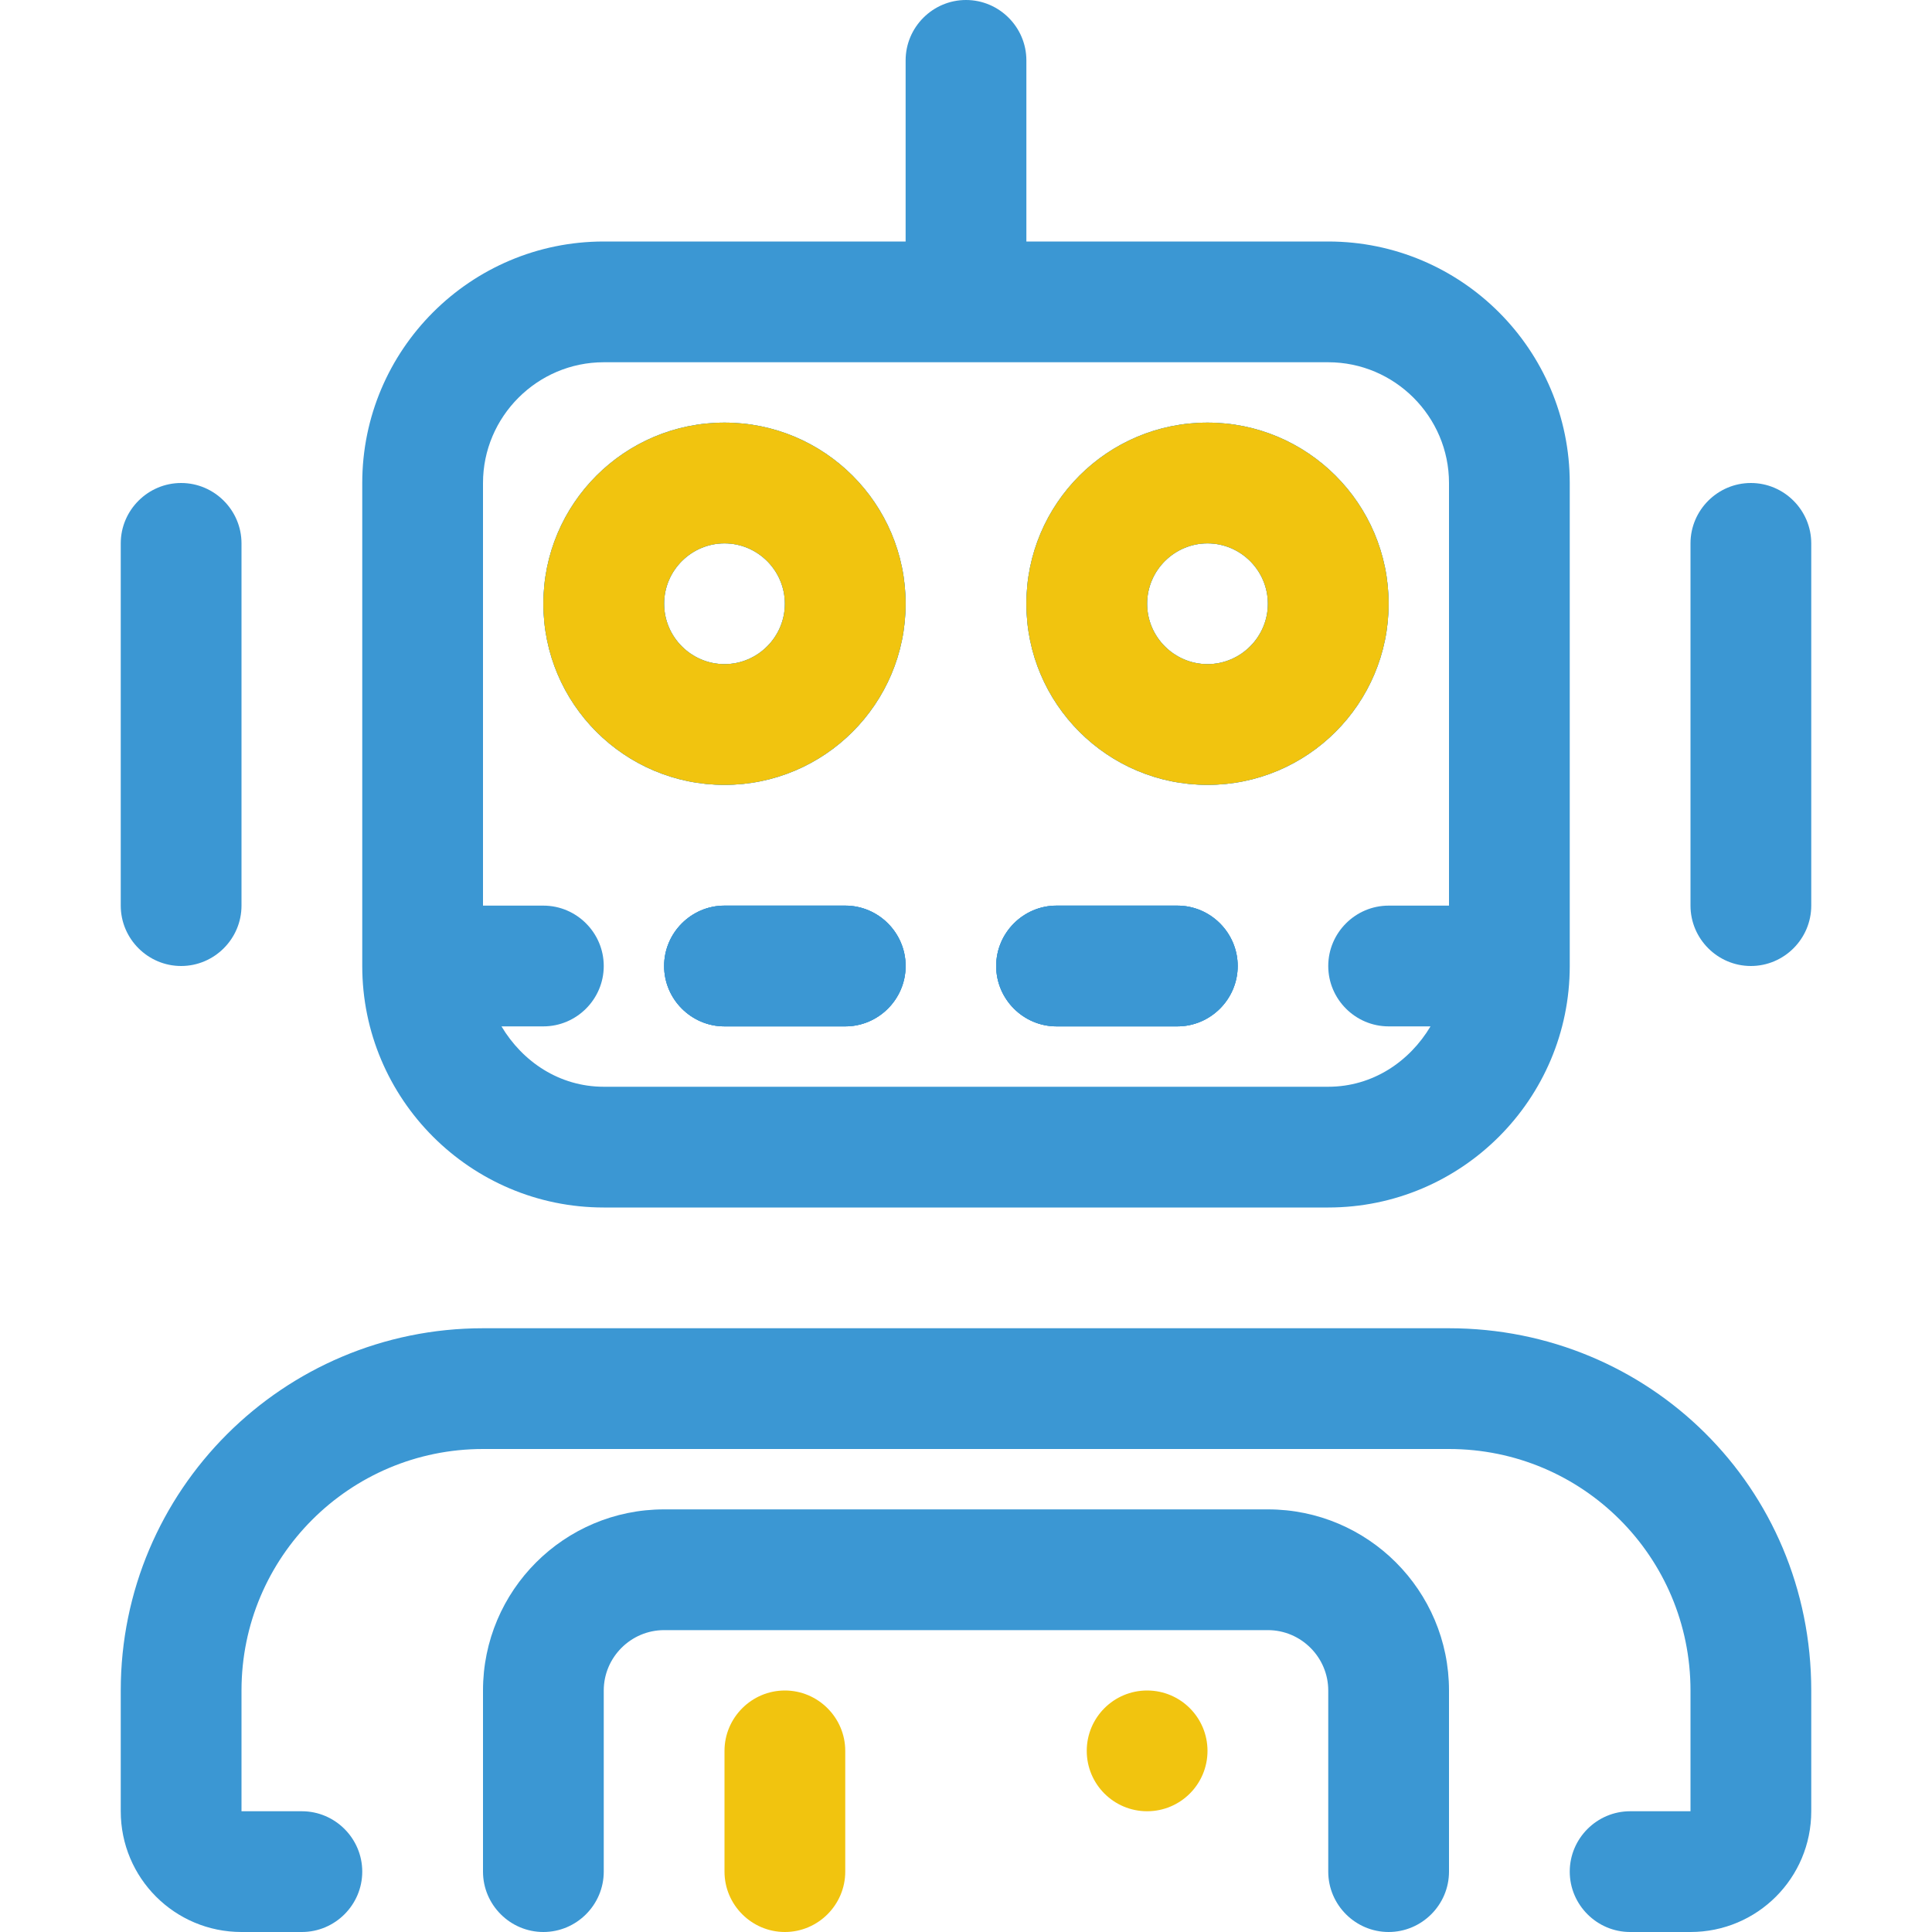
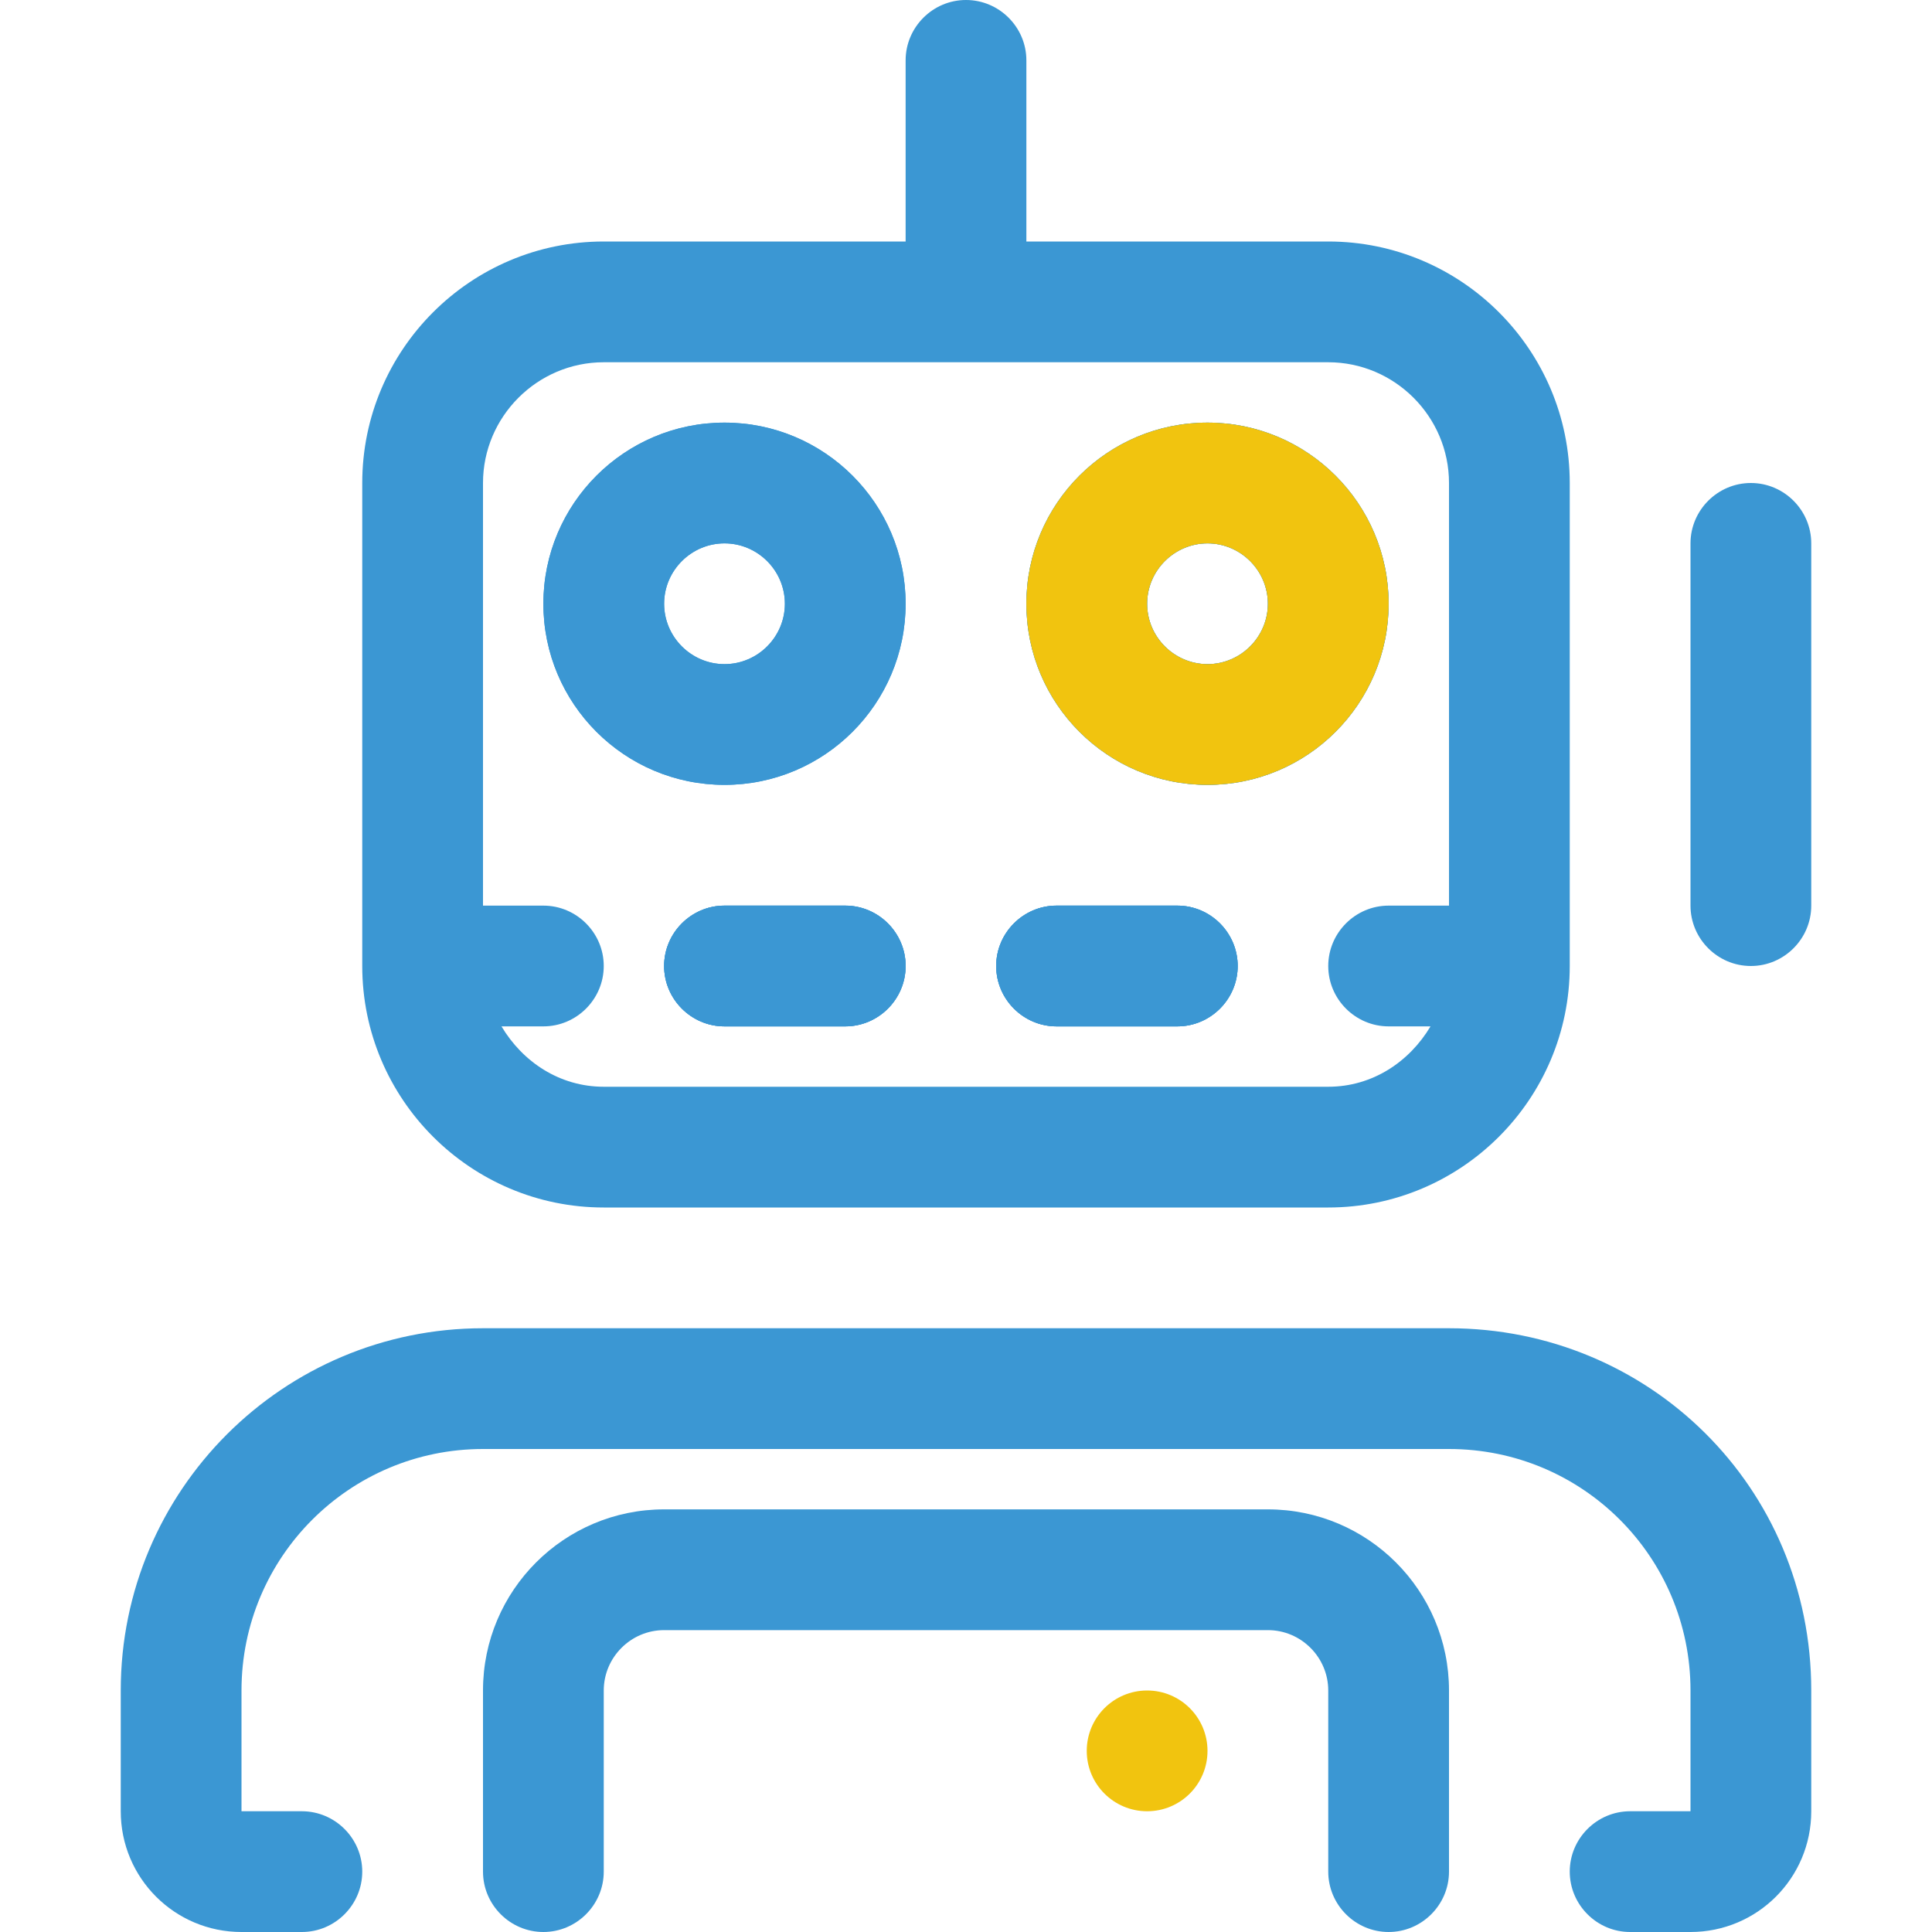
<svg xmlns="http://www.w3.org/2000/svg" version="1.1" id="Layer_1" focusable="false" x="0px" y="0px" viewBox="0 0 512 512" style="enable-background:new 0 0 512 512;" xml:space="preserve">
  <style type="text/css">
	.st0{fill:#3B97D3;}
	.st1{fill:#F1C40F;}
</style>
  <path class="st0" d="M192,112c-26.5,0-48,21.5-48,48s21.5,48,48,48s48-21.5,48-48S218.5,112,192,112z M192,176c-8.8,0-16-7.2-16-16  s7.2-16,16-16s16,7.2,16,16S200.8,176,192,176z" />
  <path class="st0" d="M240,256c0,8.8-7.2,16-16,16h-32c-8.8,0-16-7.2-16-16s7.2-16,16-16h32C232.8,240,240,247.2,240,256z" />
  <path class="st0" d="M328,256c0,8.8-7.2,16-16,16h-32c-8.8,0-16-7.2-16-16s7.2-16,16-16h32C320.8,240,328,247.2,328,256z" />
  <path class="st0" d="M320,112c-26.5,0-48,21.5-48,48s21.5,48,48,48s48-21.5,48-48S346.5,112,320,112z M320,176c-8.8,0-16-7.2-16-16  s7.2-16,16-16s16,7.2,16,16S328.8,176,320,176z" />
  <path class="st0" d="M352,64h-80V16c0-8.8-7.2-16-16-16s-16,7.2-16,16v48h-80c-35.3,0-64,28.7-64,64v128c0,35.3,28.7,64,64,64h192  c35.3,0,64-28.7,64-64V128C416,92.7,387.3,64,352,64z M384,240h-16c-8.8,0-16,7.2-16,16c0,8.8,7.2,16,16,16h11.1  c-5.6,9.4-15.4,16-27.1,16H160c-11.7,0-21.5-6.6-27.1-16H144c8.8,0,16-7.2,16-16s-7.2-16-16-16h-16V128c0-17.6,14.4-32,32-32h192  c17.6,0,32,14.4,32,32V240z" />
  <path class="st0" d="M192,112c-26.5,0-48,21.5-48,48s21.5,48,48,48s48-21.5,48-48S218.5,112,192,112z M192,176c-8.8,0-16-7.2-16-16  s7.2-16,16-16s16,7.2,16,16S200.8,176,192,176z" />
  <path class="st0" d="M240,256c0,8.8-7.2,16-16,16h-32c-8.8,0-16-7.2-16-16s7.2-16,16-16h32C232.8,240,240,247.2,240,256z" />
  <path class="st0" d="M328,256c0,8.8-7.2,16-16,16h-32c-8.8,0-16-7.2-16-16s7.2-16,16-16h32C320.8,240,328,247.2,328,256z" />
  <path class="st0" d="M320,112c-26.5,0-48,21.5-48,48s21.5,48,48,48s48-21.5,48-48S346.5,112,320,112z M320,176c-8.8,0-16-7.2-16-16  s7.2-16,16-16s16,7.2,16,16S328.8,176,320,176z" />
-   <path class="st0" d="M48,256c8.8,0,16-7.2,16-16v-96c0-8.8-7.2-16-16-16s-16,7.2-16,16v96C32,248.8,39.2,256,48,256z" />
  <path class="st0" d="M464,128c-8.8,0-16,7.2-16,16v96c0,8.8,7.2,16,16,16s16-7.2,16-16v-96C480,135.2,472.8,128,464,128z" />
  <path class="st0" d="M336,400H176c-26.5,0-48,21.5-48,48v48c0,8.8,7.2,16,16,16s16-7.2,16-16v-48c0-8.8,7.2-16,16-16h160  c8.8,0,16,7.2,16,16v48c0,8.8,7.2,16,16,16s16-7.2,16-16v-48C384,421.5,362.5,400,336,400z" />
-   <path class="st1" d="M208,448c-8.8,0-16,7.2-16,16v32c0,8.8,7.2,16,16,16s16-7.2,16-16v-32C224,455.2,216.8,448,208,448z" />
  <circle class="st1" cx="304" cy="464" r="16" />
-   <path class="st1" d="M192,112c-26.5,0-48,21.5-48,48s21.5,48,48,48s48-21.5,48-48S218.5,112,192,112z M192,176c-8.8,0-16-7.2-16-16  s7.2-16,16-16s16,7.2,16,16S200.8,176,192,176z" />
  <path class="st1" d="M320,112c-26.5,0-48,21.5-48,48s21.5,48,48,48s48-21.5,48-48S346.5,112,320,112z M320,176c-8.8,0-16-7.2-16-16  s7.2-16,16-16s16,7.2,16,16S328.8,176,320,176z" />
  <path class="st0" d="M240,256c0,8.8-7.2,16-16,16h-32c-8.8,0-16-7.2-16-16s7.2-16,16-16h32C232.8,240,240,247.2,240,256z" />
  <path class="st0" d="M328,256c0,8.8-7.2,16-16,16h-32c-8.8,0-16-7.2-16-16s7.2-16,16-16h32C320.8,240,328,247.2,328,256z" />
  <path class="st0" d="M384,352H128c-53,0-96,43-96,96v32c0,17.7,14.3,32,32,32h16c8.8,0,16-7.2,16-16s-7.2-16-16-16H64v-32  c0-35.4,28.7-64,64-64h256c35.4,0,64,28.6,64,64v32h-16c-8.8,0-16,7.2-16,16s7.2,16,16,16h16c17.7,0,32-14.3,32-32v-32  C480,394.1,437,352,384,352z" />
</svg>